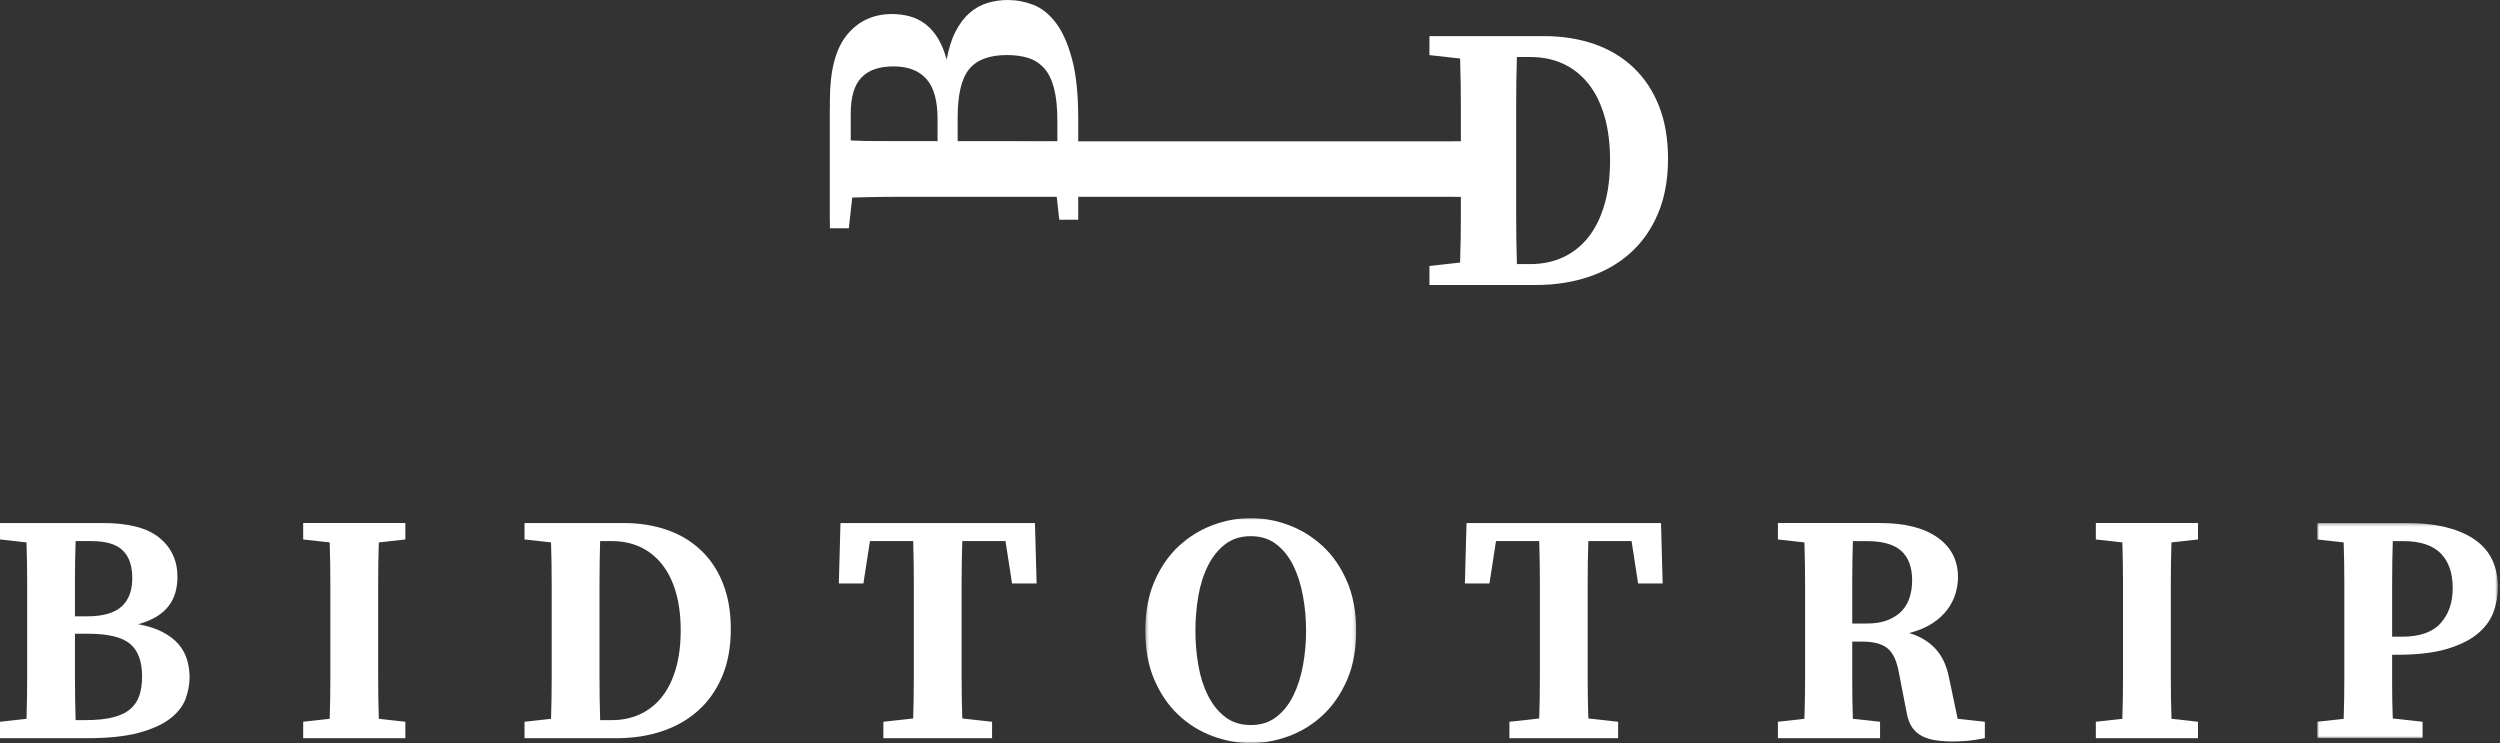
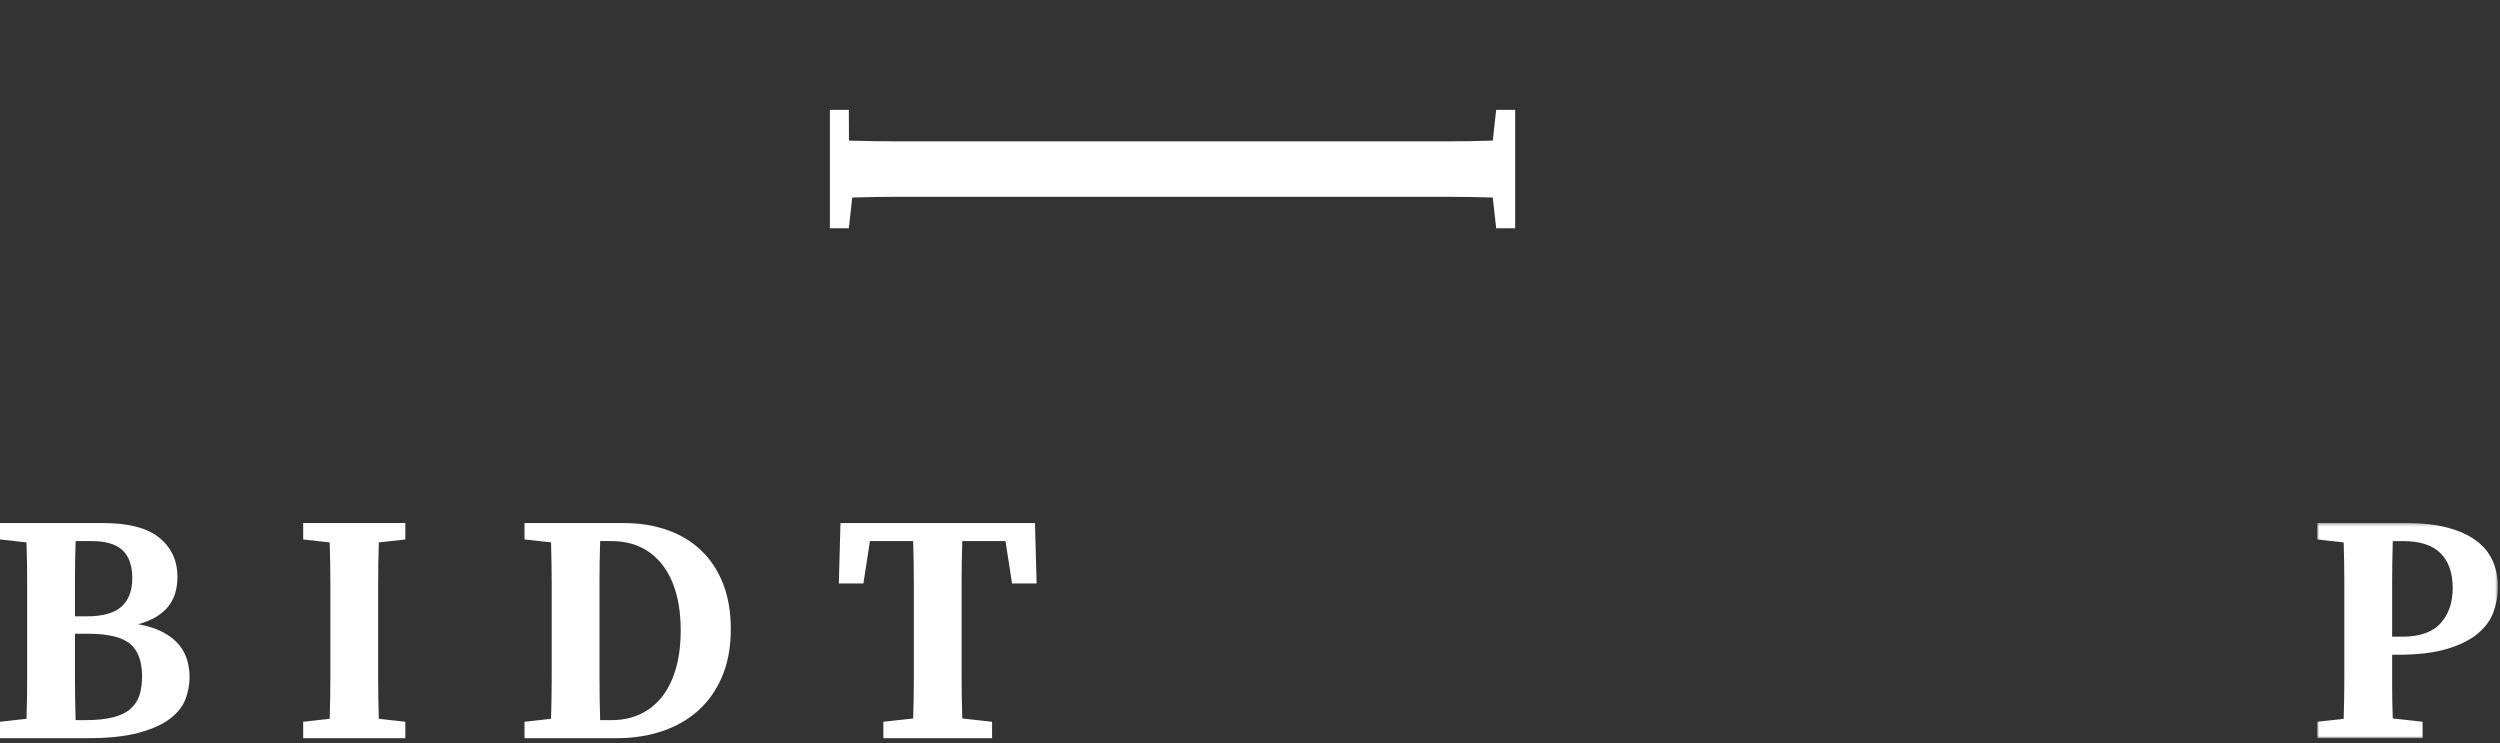
<svg xmlns="http://www.w3.org/2000/svg" xmlns:xlink="http://www.w3.org/1999/xlink" width="824px" height="245px" viewBox="0 0 824 245" version="1.1">
  <rect x="0" y="0" width="824" height="245" fill="#333333" stroke="none" />
  <title>logo_bidtotrip</title>
  <desc>Created with Sketch.</desc>
  <defs>
    <polygon id="path-1" points="0.333 0.939 69.83 0.939 69.83 75.104 0.333 75.104" />
    <polygon id="path-3" points="0.857 0.284 60.426 0.284 60.426 71.198 0.857 71.198" />
  </defs>
  <g id="Page-1" stroke="none" stroke-width="1" fill="none" fill-rule="evenodd">
    <g id="logo_bidtotrip">
      <path d="M28.166,237.352 C31.898,237.352 35.001,237.026 37.446,236.38 C39.887,235.728 41.798,234.773 43.162,233.51 C44.525,232.246 45.483,230.73 46.026,228.96 C46.564,227.191 46.829,225.191 46.829,222.951 C46.829,217.969 45.5,214.383 42.841,212.177 C40.182,209.98 35.57,208.879 29.025,208.879 L24.708,208.879 L24.708,223.49 C24.708,228.189 24.781,232.803 24.926,237.352 L28.166,237.352 Z M24.926,178.346 C24.781,182.458 24.708,186.575 24.708,190.687 L24.708,203.139 L28.705,203.139 C33.881,203.139 37.66,202.072 40.037,199.944 C42.414,197.815 43.598,194.696 43.598,190.58 C43.598,186.463 42.538,183.396 40.413,181.379 C38.289,179.357 34.89,178.346 30.214,178.346 L24.926,178.346 Z M33.881,172.392 C42.371,172.392 48.595,174.015 52.553,177.262 C56.507,180.513 58.486,184.81 58.486,190.147 C58.486,191.878 58.277,193.557 57.841,195.18 C57.405,196.804 56.669,198.303 55.626,199.674 C54.588,201.044 53.233,202.24 51.583,203.246 C49.928,204.261 47.911,205.088 45.538,205.739 C48.702,206.313 51.369,207.161 53.523,208.284 C55.678,209.406 57.426,210.717 58.76,212.233 C60.085,213.749 61.038,215.446 61.619,217.322 C62.188,219.202 62.483,221.147 62.483,223.169 C62.483,225.619 62.03,228.039 61.136,230.425 C60.23,232.803 58.542,234.953 56.058,236.864 C53.575,238.778 50.138,240.329 45.752,241.52 C41.362,242.715 35.681,243.306 28.705,243.306 L0.001,243.306 L0.001,237.896 L8.738,236.919 C8.879,232.443 8.956,227.954 8.956,223.443 L8.956,209.74 L8.956,205.958 L8.956,192.37 C8.956,187.855 8.879,183.328 8.738,178.774 L0.001,177.802 L0.001,172.392 L33.881,172.392 Z M124.855,178.778 C124.709,183.254 124.641,187.748 124.641,192.258 L124.641,205.953 L124.641,209.744 L124.641,223.331 C124.641,227.842 124.709,232.37 124.855,236.915 L133.6,237.891 L133.6,243.306 L99.929,243.306 L99.929,237.891 L108.667,236.915 C108.812,232.443 108.885,227.949 108.885,223.438 L108.885,209.744 L108.885,205.953 L108.885,192.37 C108.885,187.855 108.812,183.327 108.667,178.778 L99.929,177.806 L99.929,172.391 L133.6,172.391 L133.6,177.806 L124.855,178.778 Z M201.699,237.352 C205.076,237.352 208.171,236.701 210.979,235.403 C213.779,234.101 216.177,232.207 218.152,229.719 C220.131,227.23 221.662,224.141 222.739,220.462 C223.82,216.782 224.359,212.559 224.359,207.795 C224.359,203.032 223.82,198.813 222.739,195.129 C221.662,191.449 220.11,188.361 218.101,185.872 C216.088,183.383 213.694,181.507 210.92,180.239 C208.154,178.98 205.046,178.346 201.592,178.346 L197.809,178.346 C197.664,182.895 197.596,187.461 197.596,192.04 L197.596,205.958 L197.596,208.661 L197.596,223.332 C197.596,228.061 197.664,232.73 197.809,237.352 L201.699,237.352 Z M205.474,172.392 C210.727,172.392 215.532,173.15 219.879,174.666 C224.235,176.178 227.975,178.44 231.104,181.43 C234.238,184.428 236.644,188.087 238.337,192.422 C240.03,196.748 240.872,201.734 240.872,207.358 C240.872,213.205 239.936,218.371 238.068,222.843 C236.195,227.32 233.588,231.077 230.241,234.101 C226.898,237.133 222.923,239.425 218.31,240.976 C213.715,242.526 208.71,243.306 203.319,243.306 L172.884,243.306 L172.884,237.896 L181.621,236.919 C181.767,232.443 181.839,227.881 181.839,223.22 L181.839,208.661 L181.839,205.958 L181.839,192.37 C181.839,187.855 181.767,183.328 181.621,178.774 L172.884,177.802 L172.884,172.392 L205.474,172.392 Z M317.17,178.346 C317.02,182.895 316.947,187.462 316.947,192.041 L316.947,205.958 L316.947,209.74 L316.947,223.277 C316.947,227.753 317.02,232.259 317.17,236.808 L326.989,237.896 L326.989,243.307 L291.159,243.307 L291.159,237.896 L300.982,236.808 C301.127,232.336 301.2,227.843 301.2,223.328 L301.2,209.74 L301.2,205.958 L301.2,192.152 C301.2,187.564 301.127,182.968 300.982,178.346 L286.735,178.346 L284.576,192.311 L276.48,192.311 L277.023,172.392 L341.12,172.392 L341.668,192.311 L333.571,192.311 L331.417,178.346 L317.17,178.346 Z" id="Shape" fill="#FFFFFF" fill-rule="nonzero" />
      <g id="Group" transform="translate(377.166, 169.825)">
        <g id="Clipped">
          <mask id="mask-2" fill="white">
            <use xlink:href="#path-1" />
          </mask>
          <g id="a" />
-           <path d="M16.842,38.078 C16.842,41.976 17.167,45.784 17.812,49.498 C18.462,53.22 19.522,56.536 20.997,59.457 C22.467,62.383 24.357,64.73 26.661,66.499 C28.965,68.268 31.769,69.151 35.082,69.151 C38.386,69.151 41.19,68.268 43.494,66.499 C45.798,64.73 47.666,62.383 49.107,59.457 C50.547,56.536 51.607,53.22 52.291,49.498 C52.975,45.784 53.321,41.976 53.321,38.078 C53.321,34.18 52.975,30.355 52.291,26.598 C51.607,22.85 50.547,19.509 49.107,16.583 C47.666,13.662 45.798,11.318 43.494,9.554 C41.19,7.78 38.386,6.898 35.082,6.898 C31.769,6.898 28.965,7.78 26.661,9.554 C24.357,11.318 22.467,13.662 20.997,16.583 C19.522,19.509 18.462,22.85 17.812,26.598 C17.167,30.355 16.842,34.18 16.842,38.078 M35.082,0.939 C39.318,0.939 43.515,1.719 47.649,3.27 C51.787,4.825 55.51,7.133 58.823,10.2 C62.131,13.267 64.794,17.127 66.808,21.783 C68.821,26.439 69.83,31.867 69.83,38.078 C69.83,44.289 68.821,49.699 66.808,54.317 C64.794,58.935 62.144,62.781 58.874,65.848 C55.595,68.915 51.872,71.224 47.709,72.779 C43.532,74.33 39.318,75.105 35.082,75.105 C30.837,75.105 26.622,74.33 22.454,72.779 C18.278,71.224 14.559,68.915 11.281,65.848 C8.01,62.781 5.364,58.935 3.347,54.317 C1.334,49.699 0.333,44.289 0.333,38.078 C0.333,31.867 1.334,26.439 3.347,21.783 C5.364,17.127 8.028,13.267 11.332,10.2 C14.645,7.133 18.368,4.825 22.506,3.27 C26.639,1.719 30.837,0.939 35.082,0.939" id="Shape" fill="#FFFFFF" fill-rule="nonzero" mask="url(#mask-2)" />
        </g>
      </g>
-       <path d="M523.516,178.346 C523.367,182.895 523.294,187.462 523.294,192.041 L523.294,205.958 L523.294,209.74 L523.294,223.277 C523.294,227.753 523.367,232.259 523.516,236.808 L533.335,237.896 L533.335,243.307 L497.505,243.307 L497.505,237.896 L507.328,236.808 C507.474,232.336 507.546,227.843 507.546,223.328 L507.546,209.74 L507.546,205.958 L507.546,192.152 C507.546,187.564 507.474,182.968 507.328,178.346 L493.081,178.346 L490.922,192.311 L482.826,192.311 L483.369,172.392 L547.467,172.392 L548.014,192.311 L539.918,192.311 L537.764,178.346 L523.516,178.346 Z M615.241,205.519 C617.976,205.519 620.297,205.143 622.204,204.38 C624.106,203.626 625.658,202.619 626.846,201.352 C628.026,200.088 628.898,198.593 629.432,196.858 C629.971,195.128 630.244,193.286 630.244,191.337 C630.244,187.01 629.056,183.759 626.684,181.591 C624.307,179.428 620.498,178.349 615.241,178.349 L610.709,178.349 C610.568,182.825 610.496,187.319 610.496,191.825 L610.496,205.519 L615.241,205.519 Z M654.204,237.895 L654.204,243.305 C652.041,243.737 650.138,244.024 648.484,244.174 C646.826,244.316 645.244,244.389 643.731,244.389 C641.649,244.389 639.755,244.26 638.067,244.007 C636.378,243.755 634.882,243.305 633.587,242.658 C632.292,242.007 631.21,241.086 630.351,239.899 C629.488,238.704 628.877,237.171 628.517,235.29 L625.713,220.897 C624.987,217.359 623.734,214.905 621.935,213.534 C620.131,212.163 617.438,211.474 613.843,211.474 L610.496,211.474 L610.496,224.196 C610.496,228.419 610.568,232.66 610.709,236.914 L619.669,237.895 L619.669,243.305 L586.002,243.305 L586.002,237.895 L594.74,236.914 C594.876,232.442 594.958,227.948 594.958,223.442 L594.958,209.743 L594.958,205.952 L594.958,192.369 C594.958,187.858 594.876,183.326 594.74,178.777 L586.002,177.805 L586.002,172.39 L619.669,172.39 C627.795,172.39 634.109,173.98 638.606,177.154 C643.102,180.332 645.351,184.697 645.351,190.257 C645.351,191.988 645.086,193.774 644.539,195.612 C644.004,197.454 643.102,199.227 641.85,200.919 C640.585,202.619 638.926,204.132 636.879,205.468 C634.835,206.8 632.292,207.867 629.274,208.659 C632.728,209.67 635.571,211.349 637.793,213.693 C640.029,216.04 641.538,219.158 642.333,223.061 L645.244,236.914 L654.204,237.895 Z M715.715,178.778 C715.57,183.254 715.502,187.748 715.502,192.258 L715.502,205.953 L715.502,209.744 L715.502,223.331 C715.502,227.842 715.57,232.37 715.715,236.915 L724.461,237.891 L724.461,243.306 L690.79,243.306 L690.79,237.891 L699.527,236.915 C699.673,232.443 699.745,227.949 699.745,223.438 L699.745,209.744 L699.745,205.953 L699.745,192.37 C699.745,187.855 699.673,183.327 699.527,178.778 L690.79,177.806 L690.79,172.391 L724.461,172.391 L724.461,177.806 L715.715,178.778 Z" id="Shape" fill="#FFFFFF" fill-rule="nonzero" />
      <g id="Group" transform="translate(762.88, 172.109)">
        <g id="Clipped">
          <mask id="mask-4" fill="white">
            <use xlink:href="#path-3" />
          </mask>
          <g id="c" />
          <path d="M25.782,6.238 C25.637,10.787 25.569,15.353 25.569,19.932 L25.569,33.85 L25.569,37.743 L28.916,37.743 C34.669,37.743 38.876,36.261 41.543,33.306 C44.202,30.346 45.535,26.486 45.535,21.719 C45.535,16.741 44.202,12.916 41.543,10.243 C38.876,7.574 34.742,6.238 29.129,6.238 L25.782,6.238 Z M25.569,43.698 L25.569,54.089 C25.569,57.628 25.637,61.166 25.782,64.7 L35.61,65.788 L35.61,71.198 L0.857,71.198 L0.857,65.788 L9.594,64.811 C9.74,60.335 9.812,55.841 9.812,51.335 L9.812,37.632 L9.812,33.85 L9.812,20.258 C9.812,15.747 9.74,11.215 9.594,6.666 L0.857,5.694 L0.857,0.284 L29.997,0.284 C35.387,0.284 39.995,0.789 43.808,1.8 C47.617,2.811 50.763,4.237 53.251,6.075 C55.73,7.917 57.551,10.131 58.701,12.732 C59.855,15.332 60.428,18.223 60.428,21.397 C60.428,24.212 59.941,26.957 58.97,29.622 C58.004,32.295 56.252,34.676 53.738,36.771 C51.216,38.861 47.814,40.541 43.539,41.804 C39.26,43.068 33.806,43.698 27.189,43.698 L25.569,43.698 Z" id="Shape" fill="#FFFFFF" fill-rule="nonzero" mask="url(#mask-4)" />
        </g>
      </g>
-       <path d="M348.509,39.775 C348.509,35.448 348.133,31.854 347.385,29.014 C346.637,26.187 345.53,23.973 344.077,22.396 C342.615,20.811 340.866,19.702 338.823,19.076 C336.784,18.447 334.472,18.143 331.89,18.143 C326.136,18.143 321.998,19.685 319.451,22.765 C316.916,25.849 315.642,31.195 315.642,38.777 L315.642,46.615 L332.595,46.594 C338.015,46.594 343.26,46.783 348.509,46.615 L348.509,39.775 Z M280.402,46.371 C285.147,46.538 289.896,46.59 294.649,46.59 L309.021,46.594 L309.021,39.154 C309.021,33.148 307.79,28.77 305.332,26.016 C302.874,23.261 299.275,21.886 294.521,21.886 C289.772,21.886 286.233,23.12 283.899,25.579 C281.565,28.042 280.402,31.979 280.402,37.402 L280.402,46.371 Z M273.529,33.148 C273.529,23.309 275.401,16.099 279.15,11.507 C282.903,6.924 287.861,4.628 294.021,4.628 C296.022,4.628 297.962,4.876 299.834,5.378 C301.707,5.883 303.438,6.735 305.02,7.943 C306.601,9.151 307.982,10.719 309.145,12.634 C310.312,14.553 311.269,16.888 312.021,19.642 C312.684,15.971 313.663,12.882 314.958,10.381 C316.249,7.883 317.766,5.862 319.515,4.315 C321.267,2.777 323.225,1.672 325.388,1 C327.56,0.34 329.804,0.002 332.138,0.002 C334.968,0.002 337.763,0.524 340.512,1.561 C343.26,2.61 345.74,4.568 347.95,7.442 C350.155,10.321 351.946,14.305 353.318,19.389 C354.699,24.478 355.383,31.062 355.383,39.154 L355.383,72.424 L349.138,72.424 L348.009,62.293 C342.846,62.131 337.661,62.041 332.454,62.041 L316.642,62.041 L312.269,62.041 L296.586,62.041 C291.379,62.041 286.151,62.131 280.898,62.293 L279.778,72.424 L273.529,72.424 L273.529,33.148 Z" id="Shape" fill="#FFFFFF" fill-rule="nonzero" />
      <path d="M279.813,46.347 C284.981,46.514 291.252,46.591 296.458,46.591 L312.265,46.591 L460.654,46.591 L476.338,46.591 C481.544,46.591 486.772,46.514 492.017,46.347 L493.146,36.212 L499.395,36.212 L499.395,75.24 L493.146,75.24 L492.017,65.109 C486.853,64.942 481.668,64.857 476.462,64.857 L460.654,64.857 L312.265,64.857 L296.586,64.857 C291.38,64.857 286.148,64.942 280.898,65.109 L279.774,75.24 L273.529,75.24 L273.529,36.212 L279.774,36.212 L279.813,46.347 Z" id="Shape" fill="#FFFFFF" fill-rule="nonzero" />
-       <path d="M504.472,87.041 C508.379,87.041 511.961,86.287 515.21,84.788 C518.446,83.28 521.216,81.091 523.503,78.212 C525.79,75.329 527.559,71.761 528.807,67.503 C530.06,63.25 530.68,58.362 530.68,52.854 C530.68,47.341 530.06,42.462 528.807,38.204 C527.559,33.946 525.768,30.373 523.443,27.499 C521.117,24.616 518.343,22.445 515.137,20.98 C511.936,19.523 508.341,18.791 504.348,18.791 L499.971,18.791 C499.804,24.051 499.727,29.333 499.727,34.627 L499.727,50.725 L499.727,53.856 L499.727,70.823 C499.727,76.293 499.804,81.695 499.971,87.041 L504.472,87.041 Z M508.836,11.903 C514.915,11.903 520.472,12.781 525.499,14.533 C530.539,16.285 534.865,18.898 538.481,22.355 C542.106,25.824 544.893,30.061 546.851,35.068 C548.808,40.076 549.779,45.841 549.779,52.348 C549.779,59.112 548.702,65.087 546.534,70.258 C544.371,75.437 541.353,79.78 537.485,83.28 C533.616,86.788 529.021,89.44 523.686,91.234 C518.369,93.029 512.581,93.929 506.344,93.929 L471.143,93.929 L471.143,87.67 L481.248,86.54 C481.415,81.365 481.505,76.083 481.505,70.695 L481.505,53.856 L481.505,50.725 L481.505,35.008 C481.505,29.791 481.415,24.552 481.248,19.288 L471.143,18.165 L471.143,11.903 L508.836,11.903 Z" id="Shape" fill="#FFFFFF" fill-rule="nonzero" />
    </g>
  </g>
</svg>